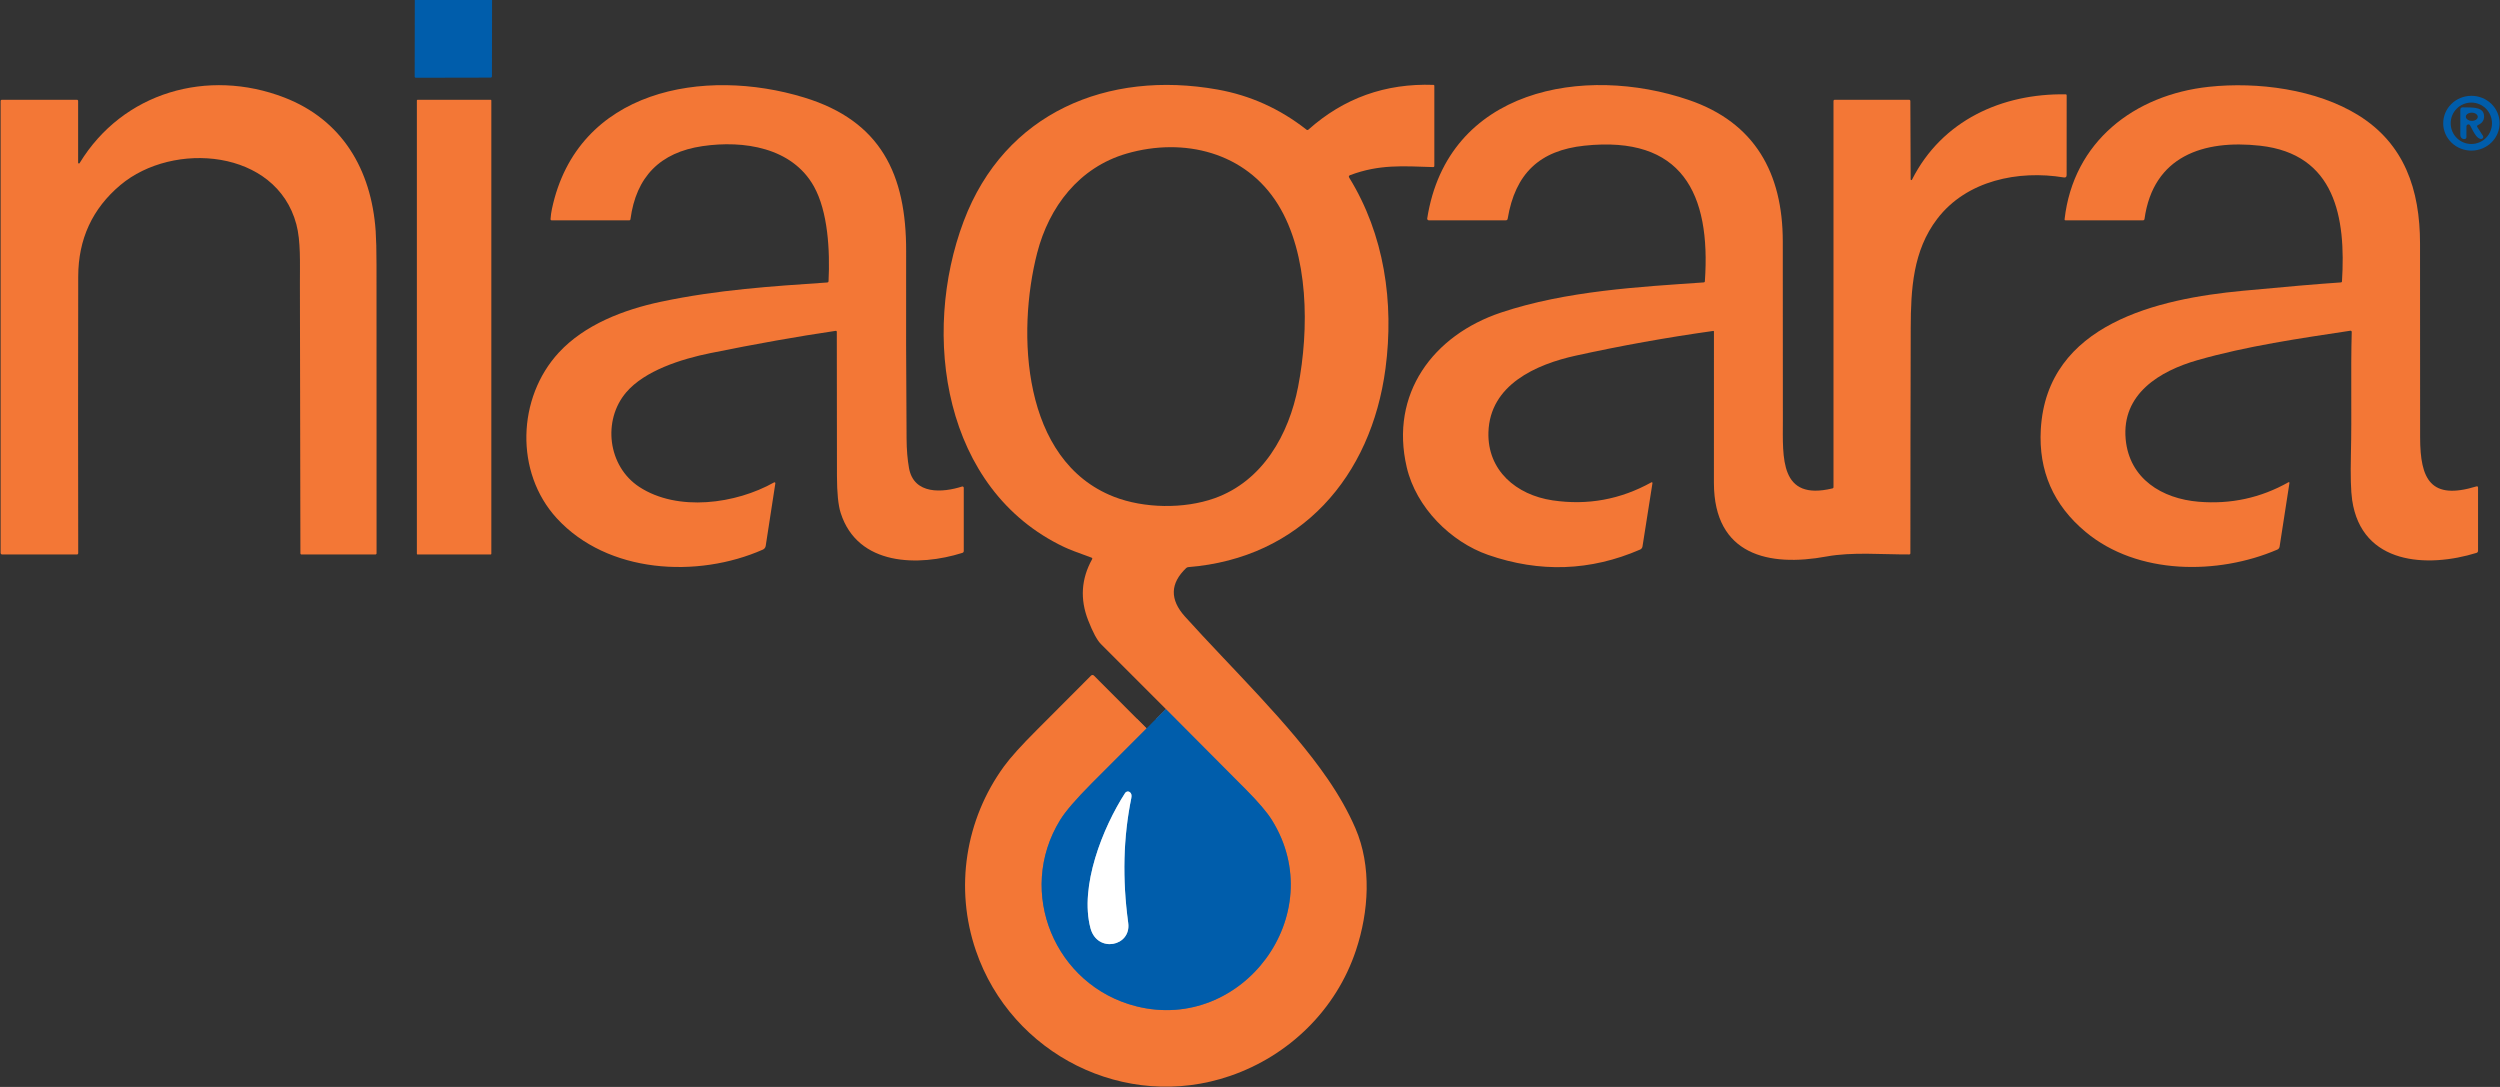
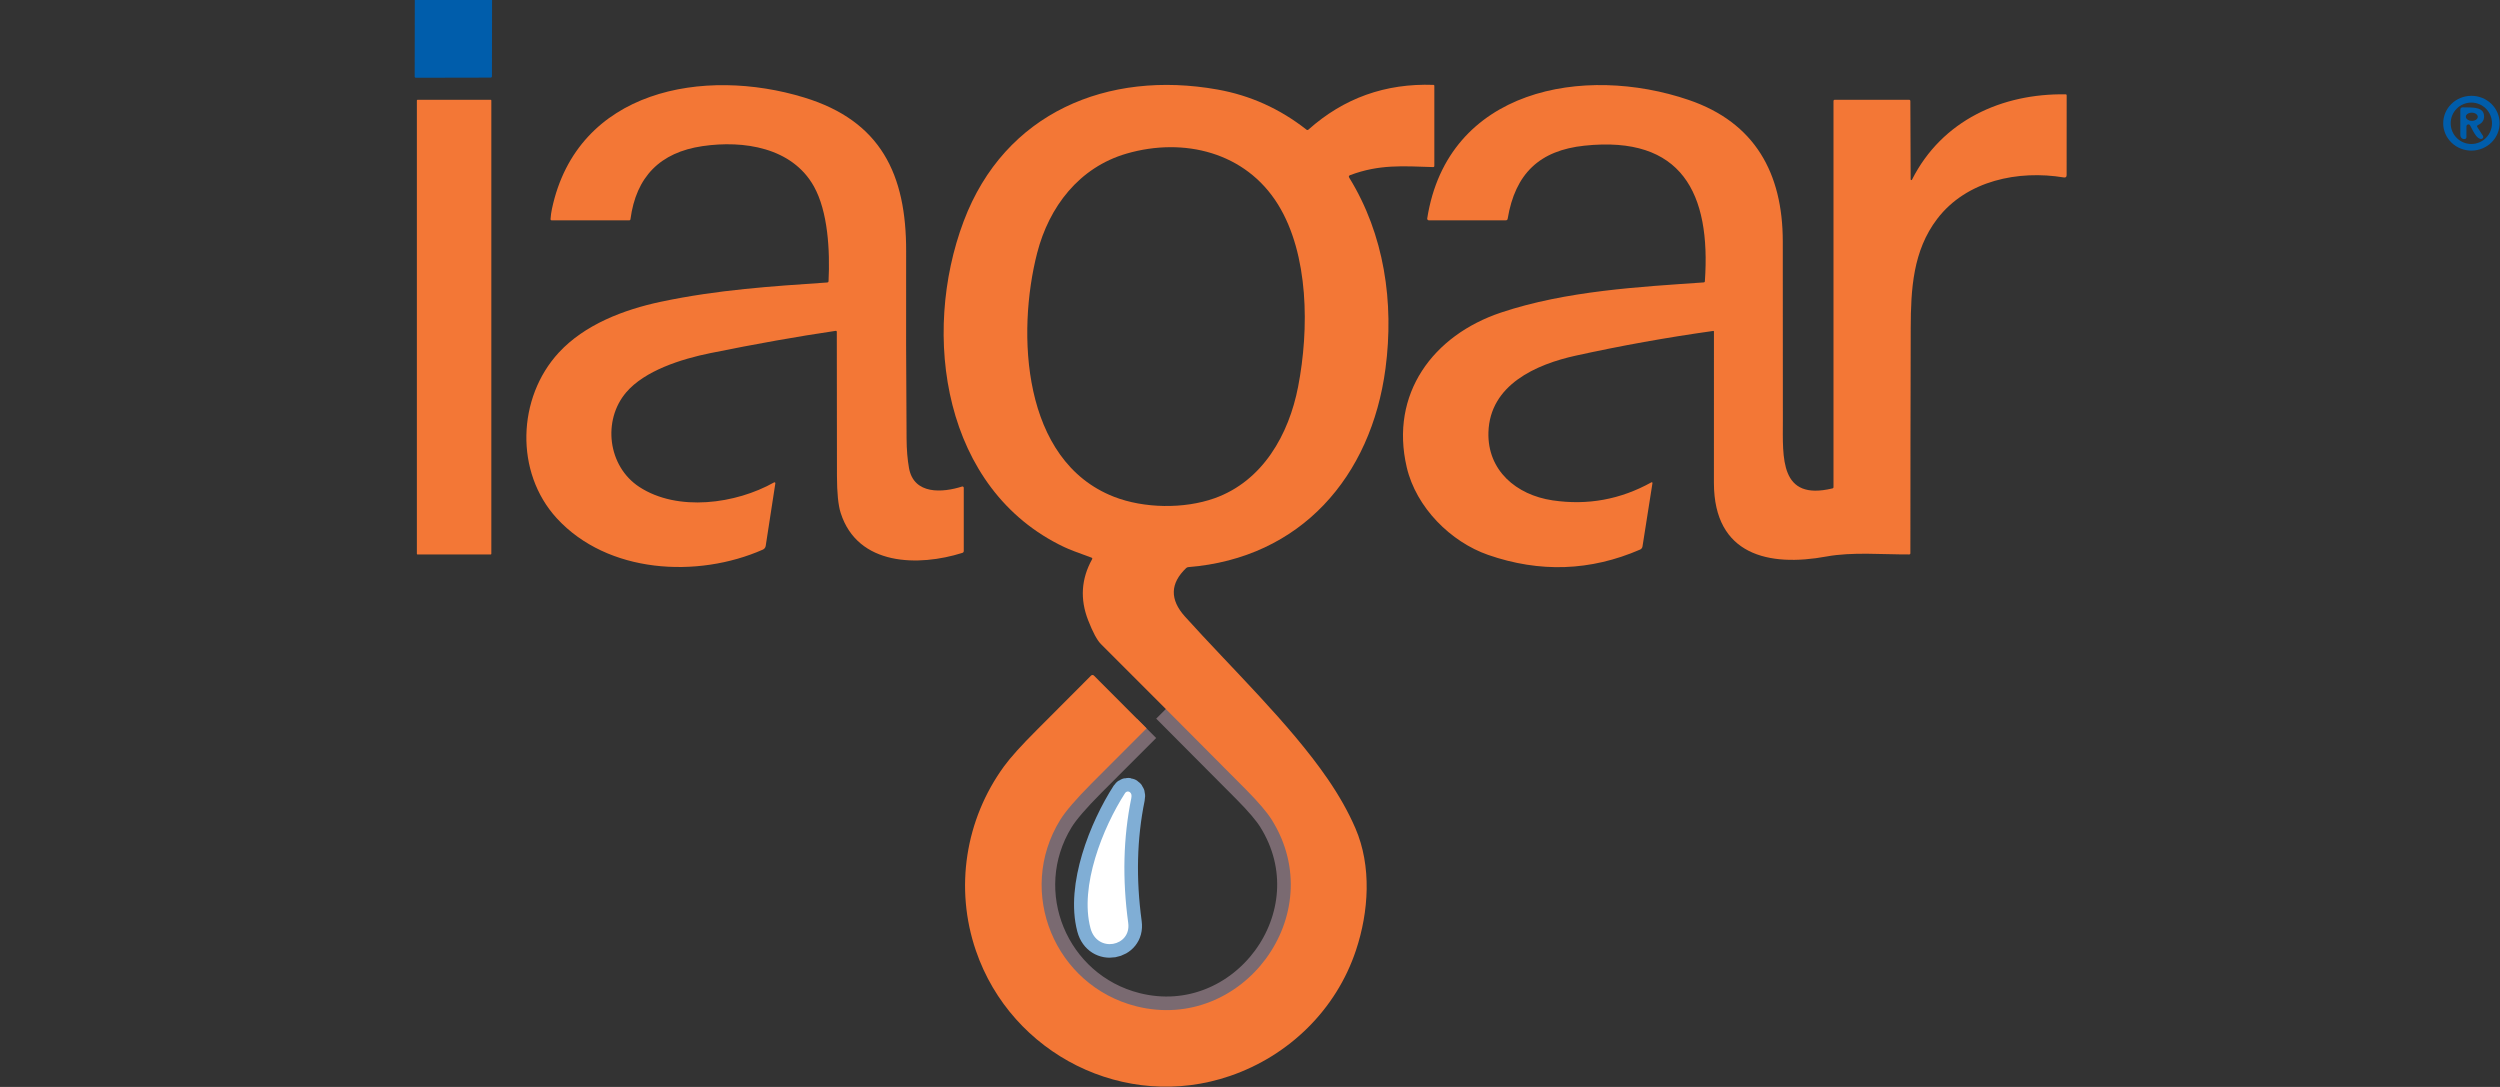
<svg xmlns="http://www.w3.org/2000/svg" width="184" height="80" viewBox="0 0 184 80" fill="none">
  <rect x="0" y="0" width="184" height="80" fill="#333333" stroke="none" />
  <g clip-path="url(#clip0_10321_3546)">
    <path d="M84.388 53.609C83.041 54.949 81.701 56.291 80.366 57.634C79.197 58.81 78.416 59.716 78.025 60.353C74.762 65.656 77.646 72.555 83.629 74.063C91.422 76.027 97.961 67.315 93.605 60.344C93.252 59.779 92.623 59.041 91.719 58.128C89.754 56.145 87.782 54.163 85.803 52.184" stroke="#7A6A71" stroke-width="2" />
    <path d="M80.259 68.313C80.751 70.167 83.274 69.665 83.037 67.926C82.596 64.696 82.672 61.633 83.265 58.736C83.309 58.52 83.267 58.371 83.139 58.29C83.086 58.256 83.021 58.245 82.959 58.259C82.898 58.273 82.843 58.31 82.809 58.364C81.154 60.933 79.443 65.237 80.259 68.313Z" stroke="#80AED5" stroke-width="2" />
    <path d="M30.529 0H36.216L36.207 5.609C36.207 5.677 36.172 5.712 36.104 5.712L30.617 5.723C30.552 5.723 30.52 5.69 30.52 5.625L30.529 0Z" fill="#005DAB" />
    <path d="M84.389 53.609C83.042 54.95 81.702 56.291 80.367 57.634C79.198 58.81 78.418 59.717 78.026 60.353C74.763 65.656 77.647 72.555 83.63 74.063C91.423 76.027 97.962 67.315 93.606 60.344C93.253 59.78 92.624 59.041 91.72 58.128C89.755 56.145 87.784 54.163 85.805 52.184C84.216 50.595 82.623 49 81.025 47.4C80.745 47.119 80.432 46.536 80.087 45.651C79.481 44.097 79.577 42.602 80.376 41.164C80.41 41.104 80.394 41.062 80.329 41.04C79.34 40.687 78.668 40.426 78.313 40.258C69.404 36.025 67.784 24.625 70.925 16.287C73.945 8.272 81.537 5.15 89.605 6.589C92.017 7.02 94.201 8.004 96.154 9.541C96.206 9.58 96.256 9.578 96.305 9.535C98.904 7.218 101.969 6.122 105.502 6.247C105.545 6.248 105.567 6.27 105.567 6.314V12.207C105.567 12.27 105.535 12.3 105.473 12.297C103.218 12.227 101.527 12.086 99.373 12.888C99.272 12.926 99.25 12.99 99.306 13.081C101.885 17.267 102.614 22.254 101.973 27.117C100.922 35.081 95.738 41.078 87.454 41.741C87.398 41.745 87.345 41.769 87.303 41.809C86.117 42.938 86.088 44.129 87.215 45.38C90.609 49.15 94.913 53.254 97.7 57.303C98.553 58.542 99.239 59.76 99.757 60.957C100.968 63.757 100.744 67.101 99.8 69.939C98.343 74.321 94.868 77.699 90.539 79.187C82.823 81.841 74.441 77.6 71.828 69.975C70.242 65.348 71.059 60.299 73.895 56.404C74.366 55.756 75.168 54.867 76.301 53.735C77.646 52.391 78.979 51.054 80.301 49.724C80.315 49.71 80.332 49.699 80.35 49.691C80.368 49.683 80.388 49.679 80.408 49.679C80.428 49.679 80.448 49.683 80.466 49.691C80.484 49.699 80.501 49.71 80.514 49.724L84.389 53.609ZM89.393 36.67C92.94 35.404 94.861 31.984 95.542 28.458C96.358 24.245 96.338 18.73 94.063 15.052C91.677 11.195 87.127 10.086 82.922 11.303C79.409 12.321 77.207 15.234 76.335 18.618C74.826 24.485 75.201 33.899 81.975 36.557C84.196 37.427 87.15 37.47 89.393 36.67Z" fill="#F37736" />
-     <path d="M5.856 12.009C9.044 6.77 15.297 5.007 20.919 7.175C25.162 8.811 27.338 12.461 27.65 17.013C27.69 17.607 27.71 18.436 27.711 19.497C27.719 26.574 27.72 33.648 27.715 40.721C27.715 40.745 27.706 40.768 27.689 40.785C27.672 40.801 27.649 40.811 27.625 40.811H22.2C22.14 40.811 22.11 40.781 22.11 40.721C22.1 34.08 22.087 27.443 22.073 20.813C22.069 19.391 22.145 17.757 21.811 16.506C20.335 10.971 12.735 10.361 8.86 13.62C6.798 15.354 5.763 17.597 5.757 20.348C5.743 27.141 5.743 33.929 5.757 40.714C5.757 40.739 5.747 40.764 5.728 40.782C5.71 40.801 5.685 40.811 5.658 40.811H0.18C0.09 40.811 0.045 40.766 0.045 40.676V7.433C0.045 7.409 0.054 7.386 0.071 7.369C0.088 7.352 0.111 7.343 0.135 7.343H5.66C5.684 7.343 5.707 7.352 5.724 7.369C5.741 7.386 5.75 7.409 5.75 7.433V11.98C5.75 11.993 5.755 12.005 5.762 12.014C5.77 12.024 5.781 12.031 5.792 12.034C5.804 12.037 5.817 12.037 5.828 12.032C5.84 12.028 5.849 12.02 5.856 12.009Z" fill="#F37736" />
    <path d="M61.495 24.352C58.728 24.759 55.66 25.304 52.29 25.988C50.134 26.424 47.451 27.281 46.089 28.876C44.33 30.933 44.73 34.316 47.05 35.836C49.879 37.688 54.171 37.085 56.971 35.505C56.981 35.499 56.993 35.496 57.005 35.497C57.018 35.497 57.029 35.501 57.039 35.508C57.049 35.515 57.057 35.525 57.062 35.536C57.066 35.547 57.068 35.559 57.066 35.571L56.356 40.177C56.347 40.237 56.323 40.294 56.286 40.342C56.249 40.39 56.201 40.428 56.146 40.452C51.331 42.578 44.716 42.216 40.98 38.146C37.876 34.761 38.066 29.265 41.131 25.946C43.023 23.899 45.893 22.789 48.651 22.207C52.843 21.321 56.775 21.072 60.881 20.791C60.944 20.786 60.978 20.752 60.981 20.689C61.093 18.442 60.937 15.564 59.9 13.714C58.297 10.854 54.734 10.31 51.704 10.755C48.585 11.213 46.817 13.006 46.402 16.134C46.394 16.189 46.363 16.216 46.308 16.216H40.61C40.546 16.216 40.516 16.185 40.52 16.121C40.537 15.866 40.571 15.617 40.623 15.373C42.497 6.566 51.835 4.923 59.195 7.179C64.836 8.905 66.708 12.843 66.692 18.503C66.679 23.101 66.689 27.699 66.724 32.297C66.73 33.105 66.79 33.821 66.902 34.447C67.258 36.434 69.389 36.263 70.807 35.809C70.821 35.804 70.836 35.803 70.851 35.805C70.866 35.808 70.88 35.814 70.892 35.822C70.905 35.831 70.915 35.843 70.922 35.857C70.929 35.871 70.932 35.886 70.933 35.901V40.546C70.933 40.622 70.897 40.671 70.825 40.694C67.639 41.699 63.125 41.681 61.873 37.748C61.694 37.188 61.603 36.284 61.6 35.034C61.59 31.502 61.586 27.968 61.589 24.433C61.589 24.369 61.558 24.342 61.495 24.352Z" fill="#F37736" />
    <path d="M140.722 13.225C142.934 8.842 147.371 6.869 152.03 6.943C152.082 6.944 152.107 6.97 152.107 7.022L152.104 12.885C152.104 13.024 152.035 13.082 151.899 13.06C148.564 12.51 144.746 13.27 142.58 16.107C140.789 18.452 140.638 21.285 140.629 24.144C140.613 29.667 140.605 35.191 140.604 40.715C140.604 40.777 140.573 40.807 140.512 40.807C138.562 40.816 136.325 40.609 134.426 40.959C130.193 41.737 126.151 40.867 126.144 35.546C126.14 31.902 126.14 28.187 126.146 24.402C126.146 24.395 126.145 24.389 126.142 24.383C126.139 24.377 126.135 24.372 126.131 24.367C126.126 24.363 126.12 24.36 126.113 24.358C126.107 24.356 126.1 24.356 126.094 24.357C122.695 24.833 119.316 25.44 115.954 26.18C113.088 26.813 109.647 28.303 109.548 31.825C109.471 34.62 111.588 36.429 114.274 36.827C116.842 37.207 119.266 36.764 121.544 35.499C121.553 35.494 121.563 35.492 121.573 35.492C121.582 35.493 121.592 35.496 121.6 35.502C121.608 35.507 121.614 35.515 121.618 35.524C121.622 35.533 121.623 35.544 121.622 35.553L120.887 40.222C120.879 40.271 120.859 40.318 120.828 40.358C120.797 40.398 120.757 40.429 120.711 40.449C117.059 42.032 113.333 42.163 109.53 40.842C106.787 39.889 104.228 37.364 103.534 34.384C102.276 28.988 105.471 24.676 110.474 23.004C115.282 21.397 120.685 21.114 125.39 20.786C125.446 20.782 125.476 20.752 125.479 20.696C125.929 14.224 123.79 9.964 116.619 10.721C113.311 11.07 111.521 12.773 110.964 16.099C110.951 16.177 110.905 16.216 110.826 16.216H105.164C105.146 16.216 105.129 16.212 105.113 16.205C105.097 16.198 105.082 16.187 105.071 16.173C105.06 16.16 105.051 16.144 105.046 16.127C105.042 16.11 105.041 16.092 105.044 16.074C106.542 6.526 116.596 4.73 124.288 7.355C129.174 9.022 131.21 12.755 131.213 17.773C131.216 22.163 131.217 26.555 131.219 30.946C131.219 33.66 130.958 36.889 134.87 35.946C134.92 35.934 134.945 35.903 134.945 35.852V7.433C134.945 7.409 134.955 7.386 134.972 7.369C134.989 7.352 135.011 7.343 135.035 7.343H140.509C140.533 7.343 140.557 7.352 140.575 7.37C140.592 7.388 140.602 7.411 140.602 7.436L140.624 13.202C140.623 13.214 140.627 13.225 140.635 13.235C140.642 13.244 140.652 13.25 140.664 13.253C140.675 13.256 140.687 13.255 140.698 13.249C140.708 13.245 140.717 13.236 140.722 13.225Z" fill="#F37736" />
-     <path d="M151.953 16.139C152.595 10.431 157.084 6.978 162.573 6.389C166.147 6.005 170.494 6.564 173.588 8.49C176.955 10.588 178.112 13.935 178.114 17.926C178.114 22.683 178.117 27.44 178.121 32.197C178.125 35.303 178.907 36.824 182.256 35.802C182.341 35.775 182.384 35.807 182.384 35.896V40.541C182.384 40.575 182.373 40.607 182.353 40.635C182.333 40.662 182.304 40.682 182.272 40.692C178.675 41.806 173.821 41.586 173.119 36.809C173.022 36.144 172.991 35.02 173.027 33.44C173.099 30.396 173.006 27.434 173.087 24.429C173.087 24.416 173.085 24.404 173.08 24.392C173.075 24.38 173.067 24.37 173.058 24.362C173.048 24.353 173.037 24.347 173.025 24.343C173.013 24.34 173 24.339 172.988 24.341C169.247 24.908 165.376 25.465 161.734 26.508C158.952 27.305 156.146 28.993 156.449 32.323C156.719 35.245 159.127 36.706 161.82 36.928C164.187 37.124 166.391 36.645 168.433 35.492C168.441 35.487 168.45 35.485 168.459 35.486C168.468 35.486 168.477 35.489 168.484 35.494C168.492 35.5 168.498 35.507 168.501 35.516C168.505 35.524 168.506 35.533 168.504 35.542L167.779 40.231C167.771 40.279 167.752 40.325 167.722 40.364C167.692 40.403 167.653 40.433 167.608 40.452C163.256 42.319 157.337 42.342 153.506 39.153C151.13 37.175 150.03 34.658 150.203 31.602C150.645 23.805 158.893 21.986 165.045 21.404C168.219 21.103 170.633 20.897 172.289 20.786C172.339 20.782 172.366 20.755 172.37 20.705C172.661 16.031 171.897 11.342 166.341 10.724C162.179 10.263 158.478 11.49 157.836 16.114C157.827 16.182 157.788 16.216 157.72 16.216H152.024C151.972 16.216 151.949 16.191 151.953 16.139Z" fill="#F37736" />
    <path d="M183.971 9.058C183.974 9.592 183.758 10.106 183.371 10.486C182.983 10.867 182.457 11.082 181.906 11.085C181.356 11.088 180.827 10.878 180.436 10.502C180.044 10.126 179.823 9.614 179.82 9.079C179.818 8.545 180.034 8.031 180.421 7.651C180.808 7.27 181.335 7.055 181.885 7.052C182.436 7.049 182.965 7.259 183.356 7.635C183.747 8.011 183.968 8.523 183.971 9.058ZM183.41 9.074C183.41 8.67 183.25 8.282 182.965 7.996C182.68 7.71 182.293 7.55 181.89 7.55C181.487 7.55 181.1 7.71 180.815 7.996C180.53 8.282 180.37 8.67 180.37 9.074C180.37 9.478 180.53 9.866 180.815 10.152C181.1 10.438 181.487 10.598 181.89 10.598C182.293 10.598 182.68 10.438 182.965 10.152C183.25 9.866 183.41 9.478 183.41 9.074Z" fill="#005DAB" />
    <path d="M36.114 7.344H30.73C30.703 7.344 30.682 7.366 30.682 7.393V40.762C30.682 40.789 30.703 40.811 30.73 40.811H36.114C36.14 40.811 36.162 40.789 36.162 40.762V7.393C36.162 7.366 36.14 7.344 36.114 7.344Z" fill="#F37736" />
    <path d="M181.531 9.297L181.528 10.101C181.528 10.171 181.493 10.213 181.425 10.227C181.292 10.255 181.191 10.211 181.121 10.095C181.094 10.049 181.08 9.998 181.08 9.944V8.065C181.08 8.042 181.085 8.019 181.094 7.998C181.103 7.977 181.117 7.958 181.134 7.942C181.151 7.927 181.171 7.915 181.193 7.907C181.215 7.9 181.238 7.897 181.262 7.899C181.677 7.937 182.699 7.787 182.814 8.42C182.88 8.786 182.73 9.05 182.365 9.213C182.353 9.218 182.342 9.226 182.334 9.236C182.325 9.245 182.319 9.257 182.315 9.27C182.312 9.282 182.31 9.296 182.312 9.309C182.314 9.322 182.318 9.335 182.325 9.346L182.748 10.002C182.761 10.023 182.769 10.047 182.77 10.072C182.771 10.096 182.767 10.121 182.756 10.144C182.745 10.166 182.729 10.185 182.708 10.2C182.688 10.214 182.664 10.223 182.64 10.225C182.257 10.263 181.98 9.541 181.799 9.227C181.783 9.2 181.759 9.179 181.73 9.167C181.701 9.155 181.669 9.152 181.638 9.16C181.608 9.168 181.581 9.186 181.562 9.211C181.542 9.235 181.532 9.266 181.531 9.297ZM182.363 8.603C182.365 8.523 182.32 8.445 182.239 8.387C182.158 8.328 182.047 8.294 181.93 8.292C181.873 8.291 181.816 8.298 181.762 8.312C181.709 8.326 181.66 8.347 181.619 8.375C181.577 8.402 181.545 8.435 181.522 8.471C181.499 8.507 181.487 8.546 181.486 8.586C181.485 8.666 181.529 8.744 181.611 8.803C181.692 8.861 181.803 8.895 181.919 8.897C181.976 8.898 182.034 8.892 182.087 8.877C182.14 8.863 182.189 8.842 182.23 8.815C182.272 8.787 182.305 8.754 182.327 8.718C182.35 8.682 182.362 8.643 182.363 8.603Z" fill="#005DAB" />
-     <path d="M85.803 52.184C87.782 54.163 89.754 56.145 91.719 58.128C92.623 59.041 93.252 59.779 93.605 60.344C97.961 67.315 91.422 76.027 83.629 74.063C77.646 72.555 74.762 65.656 78.025 60.353C78.416 59.716 79.197 58.81 80.366 57.634C81.701 56.291 83.041 54.949 84.388 53.609L85.803 52.184ZM80.258 68.313C80.751 70.167 83.273 69.665 83.036 67.926C82.595 64.696 82.671 61.633 83.264 58.737C83.309 58.52 83.267 58.372 83.139 58.29C83.085 58.256 83.021 58.245 82.959 58.259C82.897 58.273 82.843 58.31 82.808 58.364C81.153 60.933 79.442 65.238 80.258 68.313Z" fill="#005DAB" />
    <path d="M83.037 67.926C83.274 69.665 80.751 70.168 80.259 68.314C79.443 65.238 81.154 60.933 82.809 58.364C82.843 58.311 82.898 58.273 82.959 58.259C83.021 58.245 83.086 58.257 83.139 58.29C83.267 58.372 83.309 58.521 83.265 58.737C82.672 61.633 82.596 64.696 83.037 67.926Z" fill="white" />
  </g>
  <defs>
    <clipPath id="clip0_10321_3546">
      <rect width="184" height="80" fill="white" />
    </clipPath>
  </defs>
</svg>